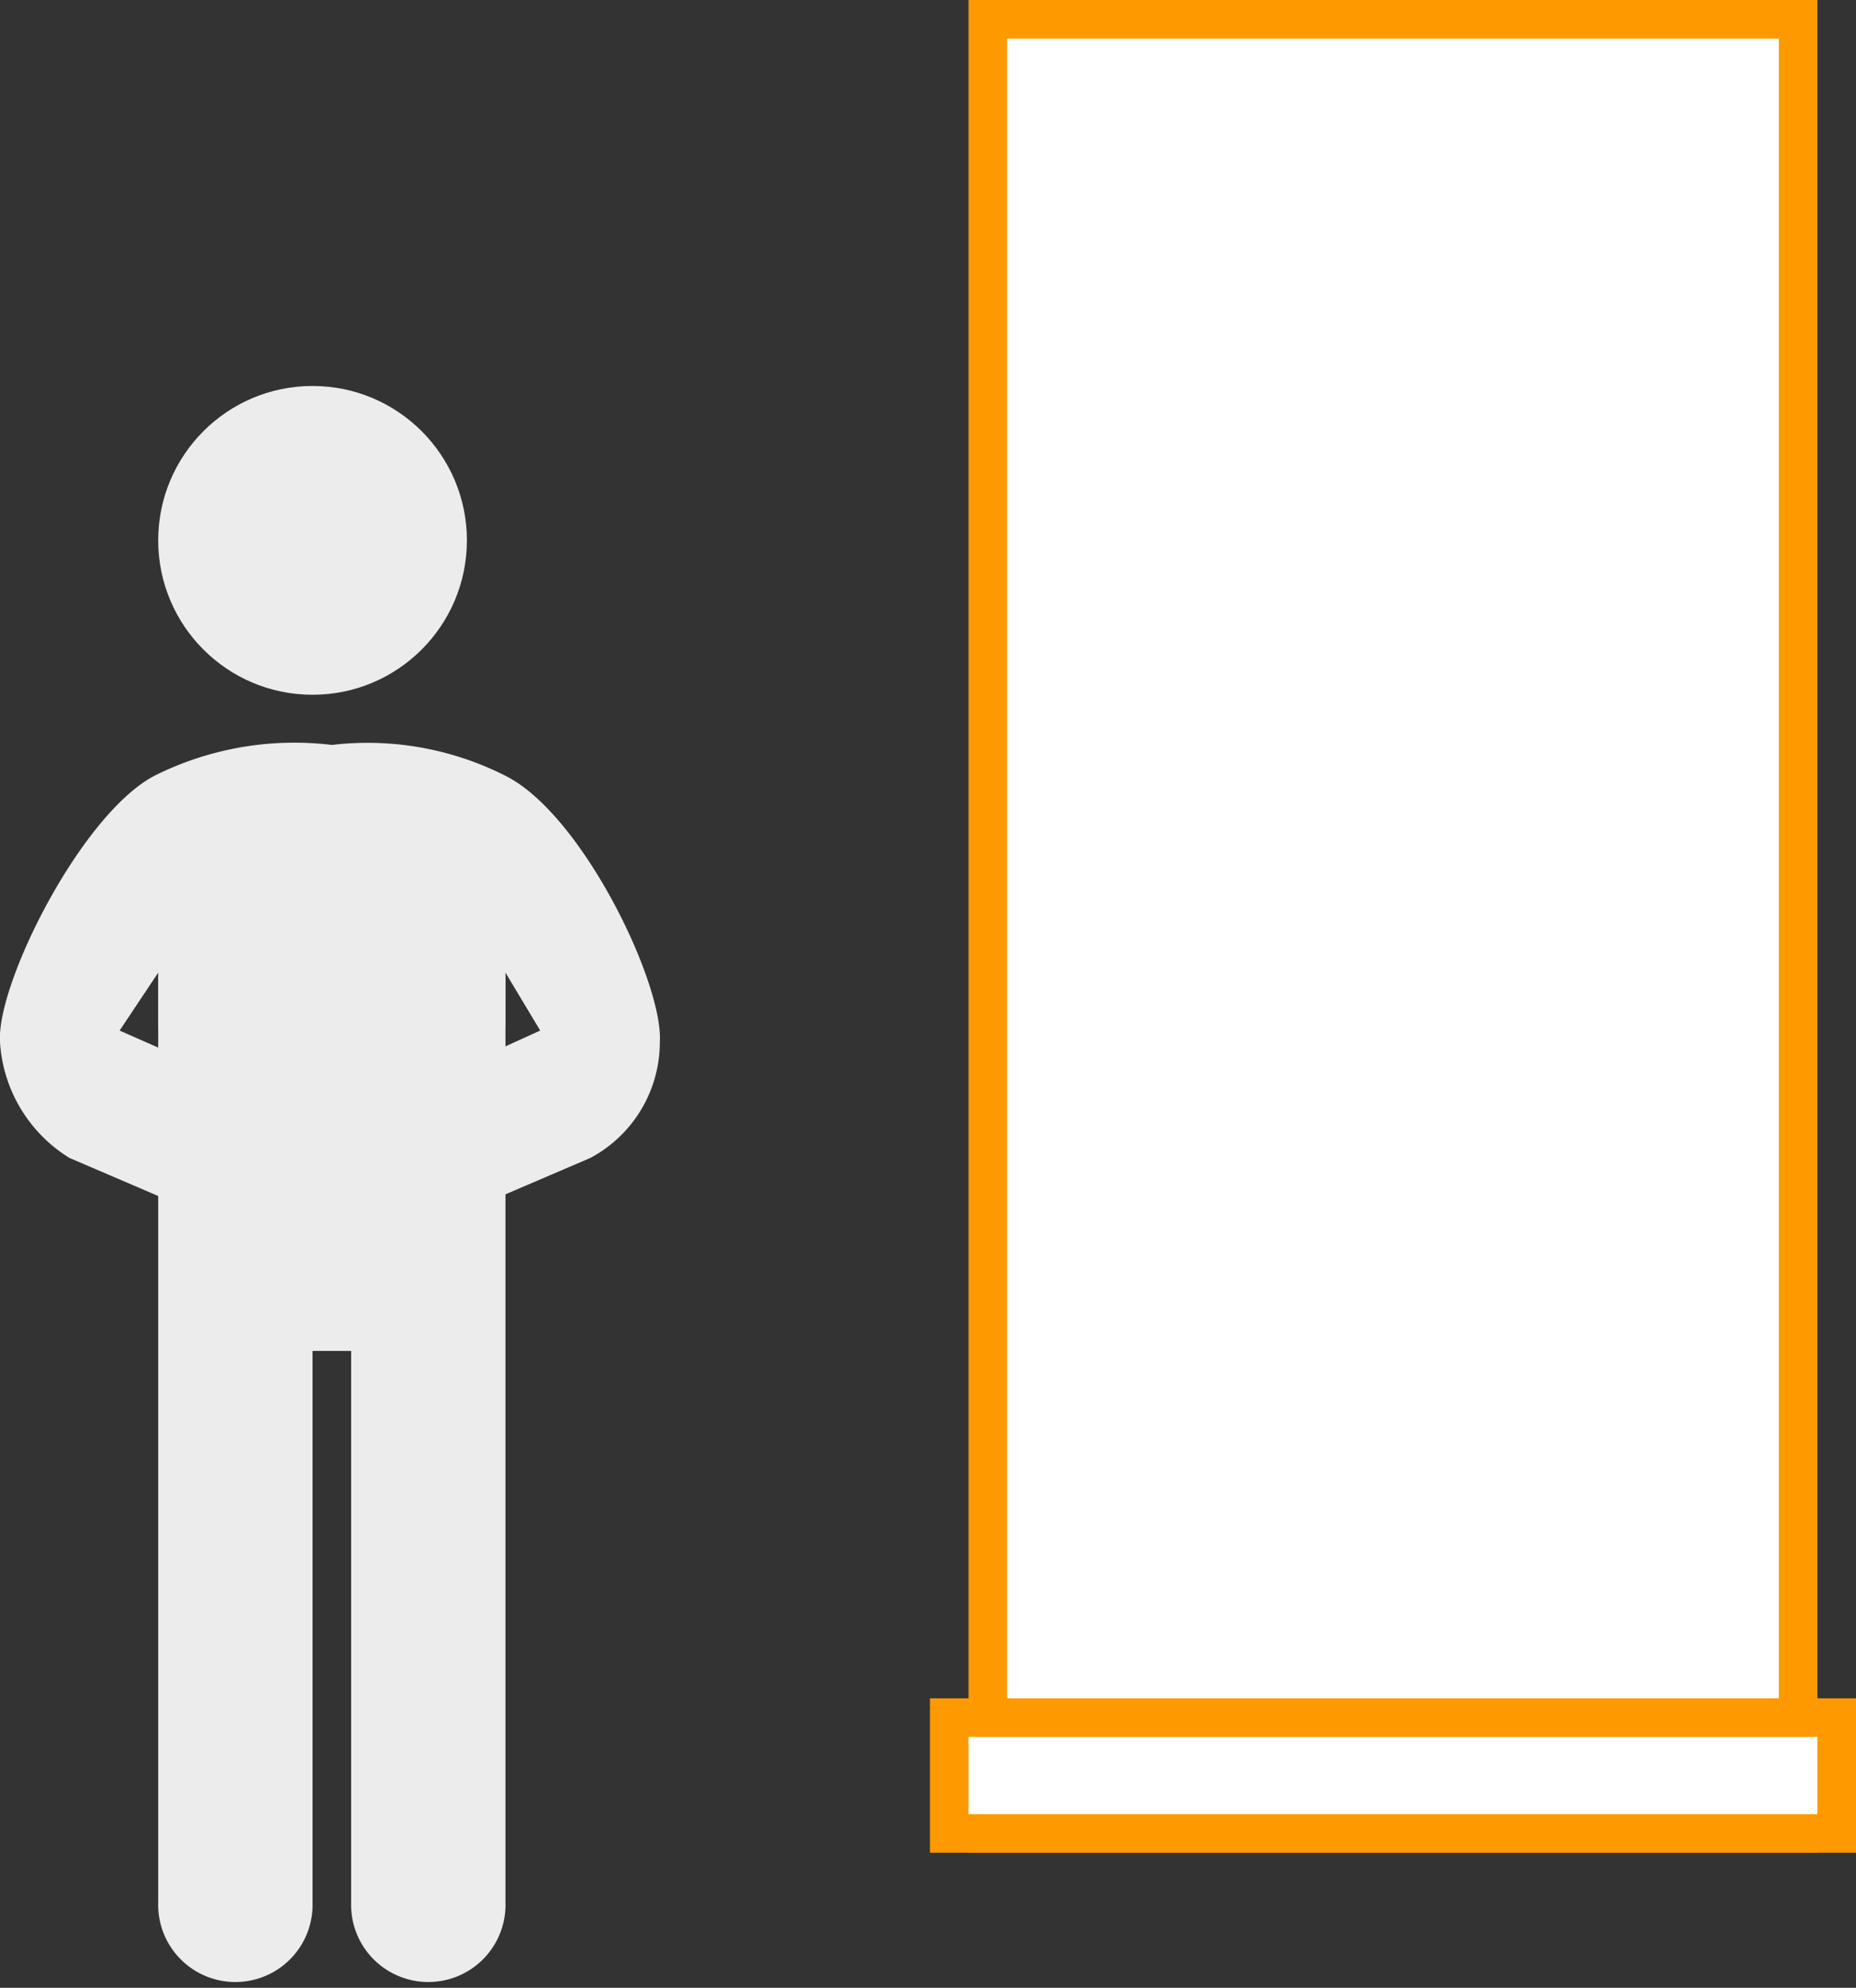
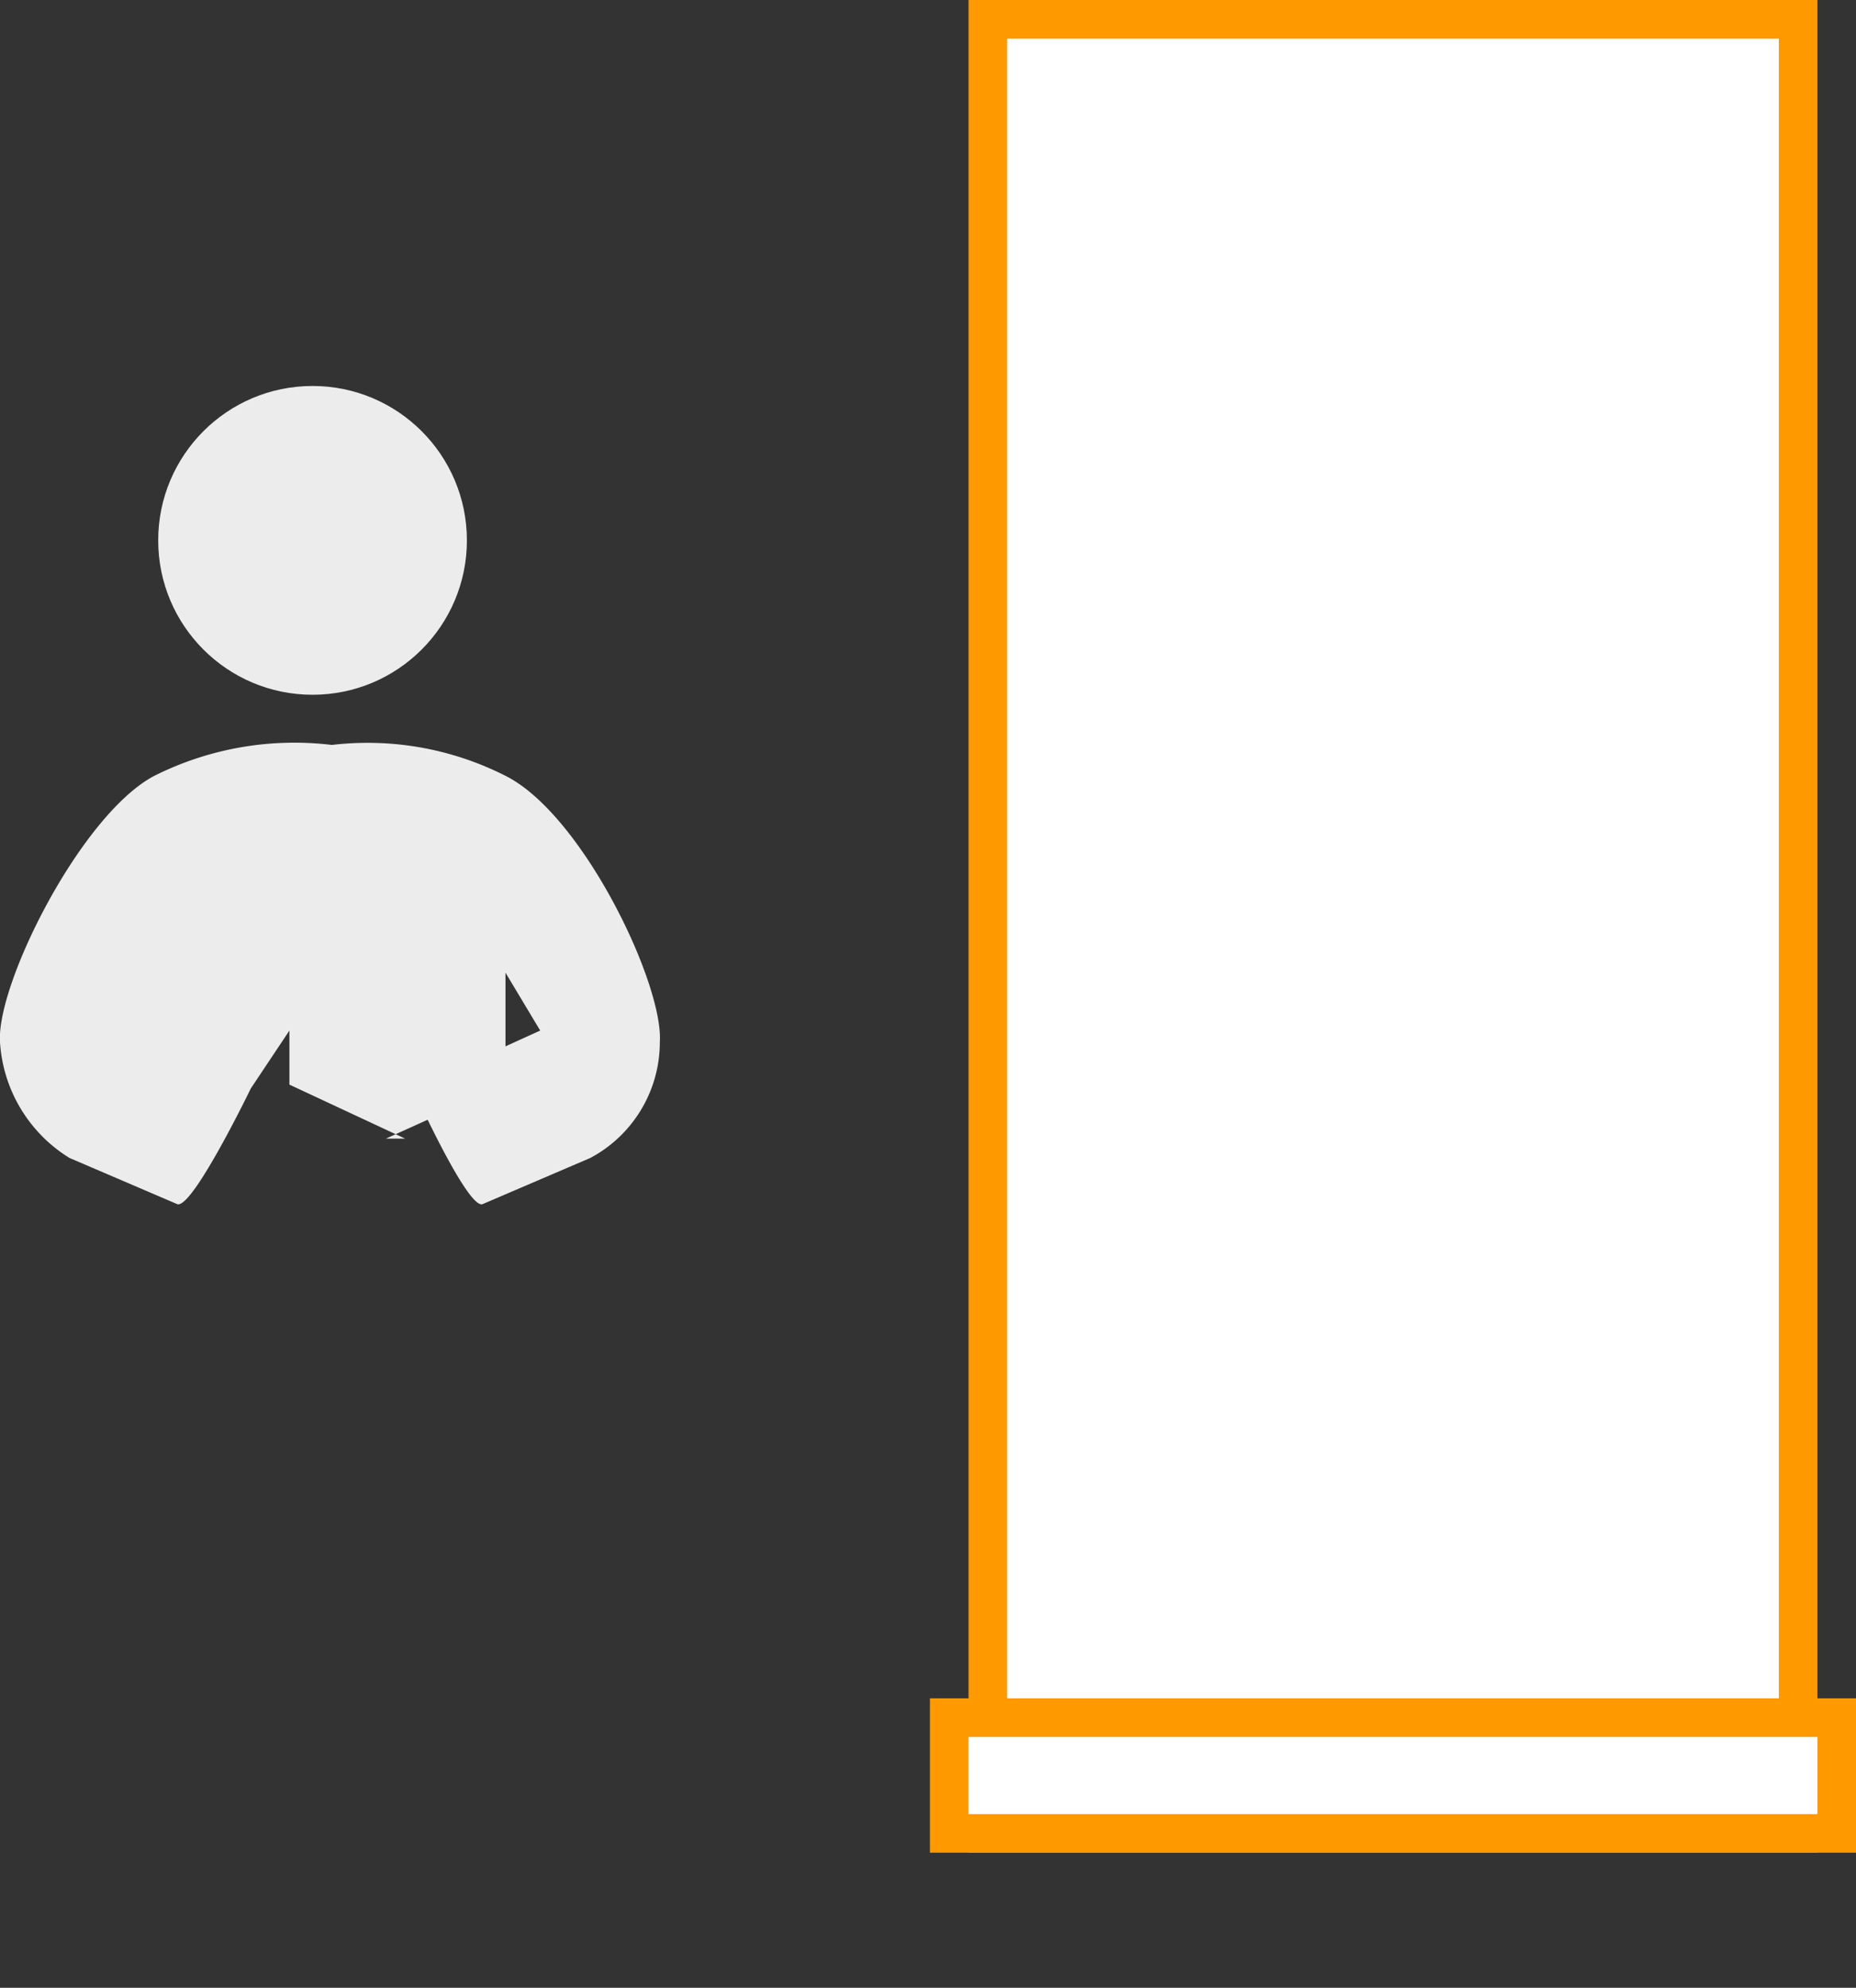
<svg xmlns="http://www.w3.org/2000/svg" width="48.1" height="51.5" viewBox="0 0 48.1 51.5">
  <rect x="0" y="0" width="48.1" height="51.5" fill="#333333" stroke="none" />
  <title>09 (3)</title>
  <g>
    <g>
      <g>
        <rect x="25.6" y="0.5" width="21" height="47" fill="#fff" />
        <path d="M46.1,1V47h-20V1h20m1-1h-22V48h22V0Z" fill="#f90" />
      </g>
      <g>
        <rect x="24.6" y="44.5" width="23" height="3" fill="#fff" />
        <path d="M47.1,45v2h-22V45h22m1-1h-24v4h24V44Z" fill="#f90" />
      </g>
    </g>
    <g>
-       <path d="M8.4,23.6,4.1,25.3v24a2,2,0,1,0,4,.1V35h1V49.3a2,2,0,1,0,4,.1V25.3Z" fill="#ececec" />
      <circle cx="8.1" cy="14" r="4" fill="#ececec" />
-       <path d="M13.1,20.1a7.9,7.9,0,0,0-4.5-.8,8.1,8.1,0,0,0-4.6.8c-1.9,1-4.1,5.4-4,6.9a3.8,3.8,0,0,0,1.8,3l2.8,1.2c.4.1,1.9-3,1.9-3L3.1,26.7l1-1.5v1.4l3,1.4H10l3.1-1.4V25.2l.9,1.5-3.3,1.5s1.4,3.1,1.8,3L15.3,30a3.4,3.4,0,0,0,1.8-3C17.2,25.5,15.1,21.1,13.1,20.1Z" fill="#ececec" />
+       <path d="M13.1,20.1a7.9,7.9,0,0,0-4.5-.8,8.1,8.1,0,0,0-4.6.8c-1.9,1-4.1,5.4-4,6.9a3.8,3.8,0,0,0,1.8,3l2.8,1.2c.4.1,1.9-3,1.9-3l1-1.5v1.4l3,1.4H10l3.1-1.4V25.2l.9,1.5-3.3,1.5s1.4,3.1,1.8,3L15.3,30a3.4,3.4,0,0,0,1.8-3C17.2,25.5,15.1,21.1,13.1,20.1Z" fill="#ececec" />
    </g>
  </g>
</svg>